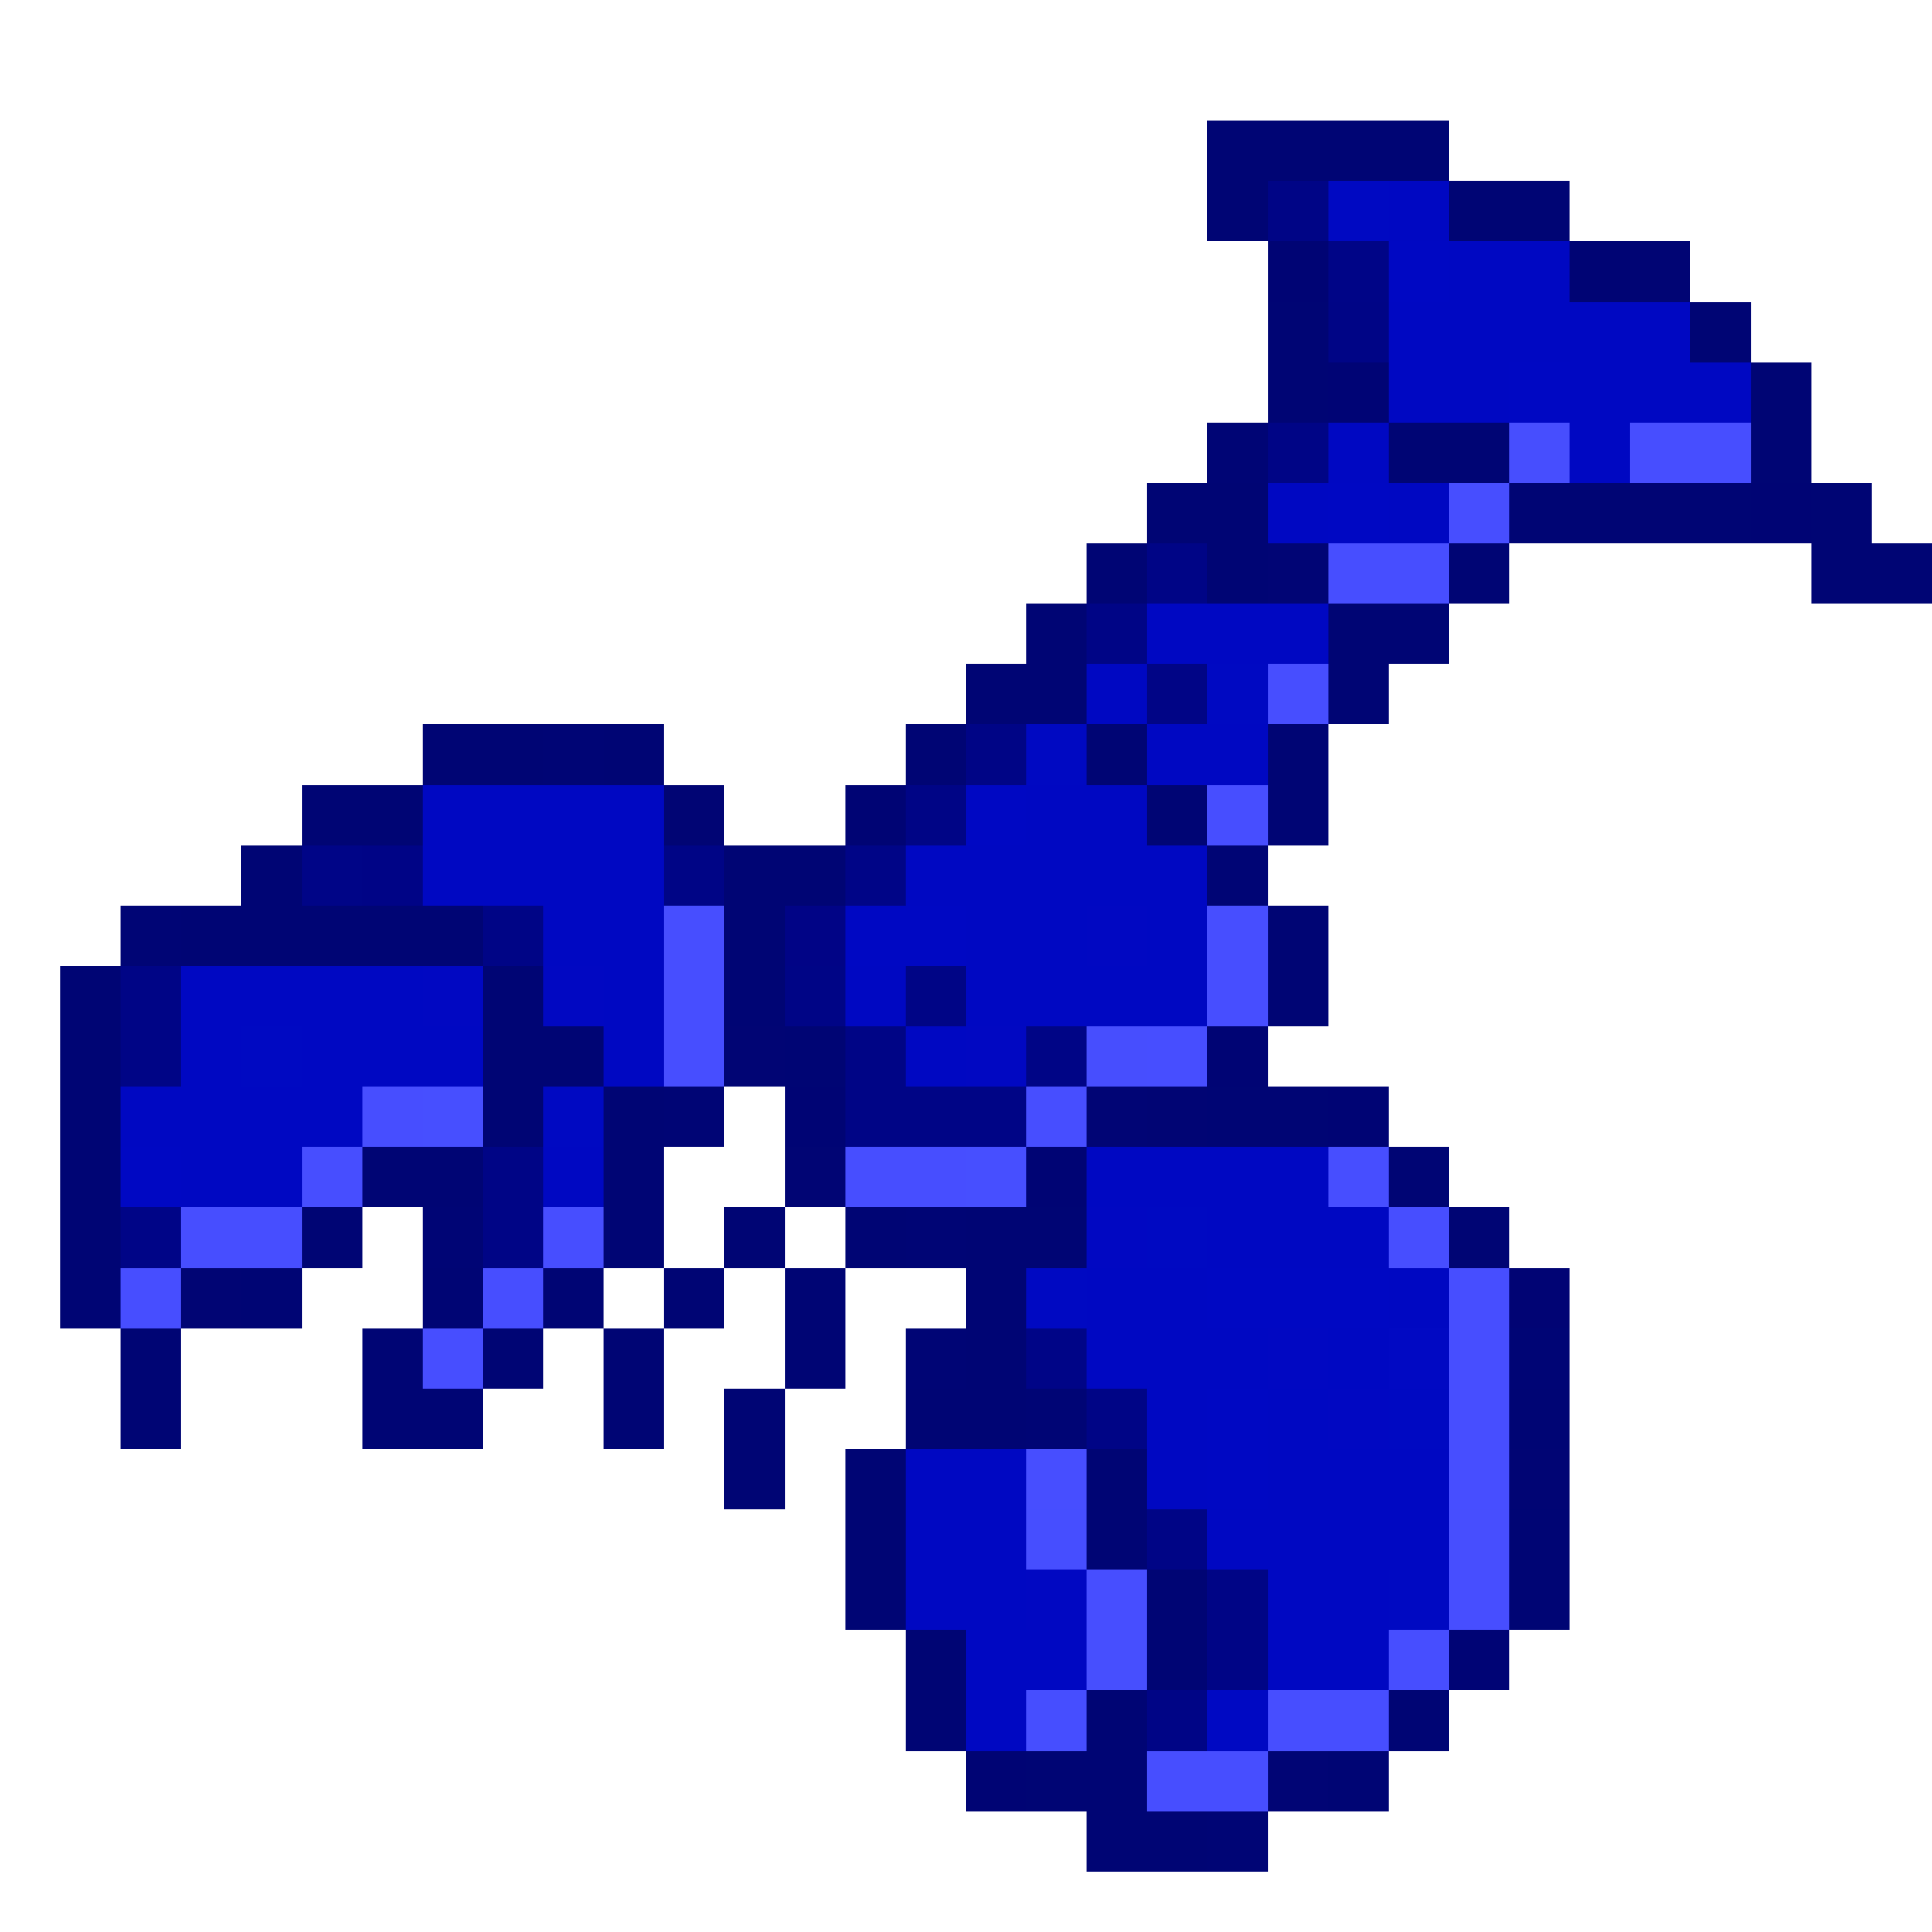
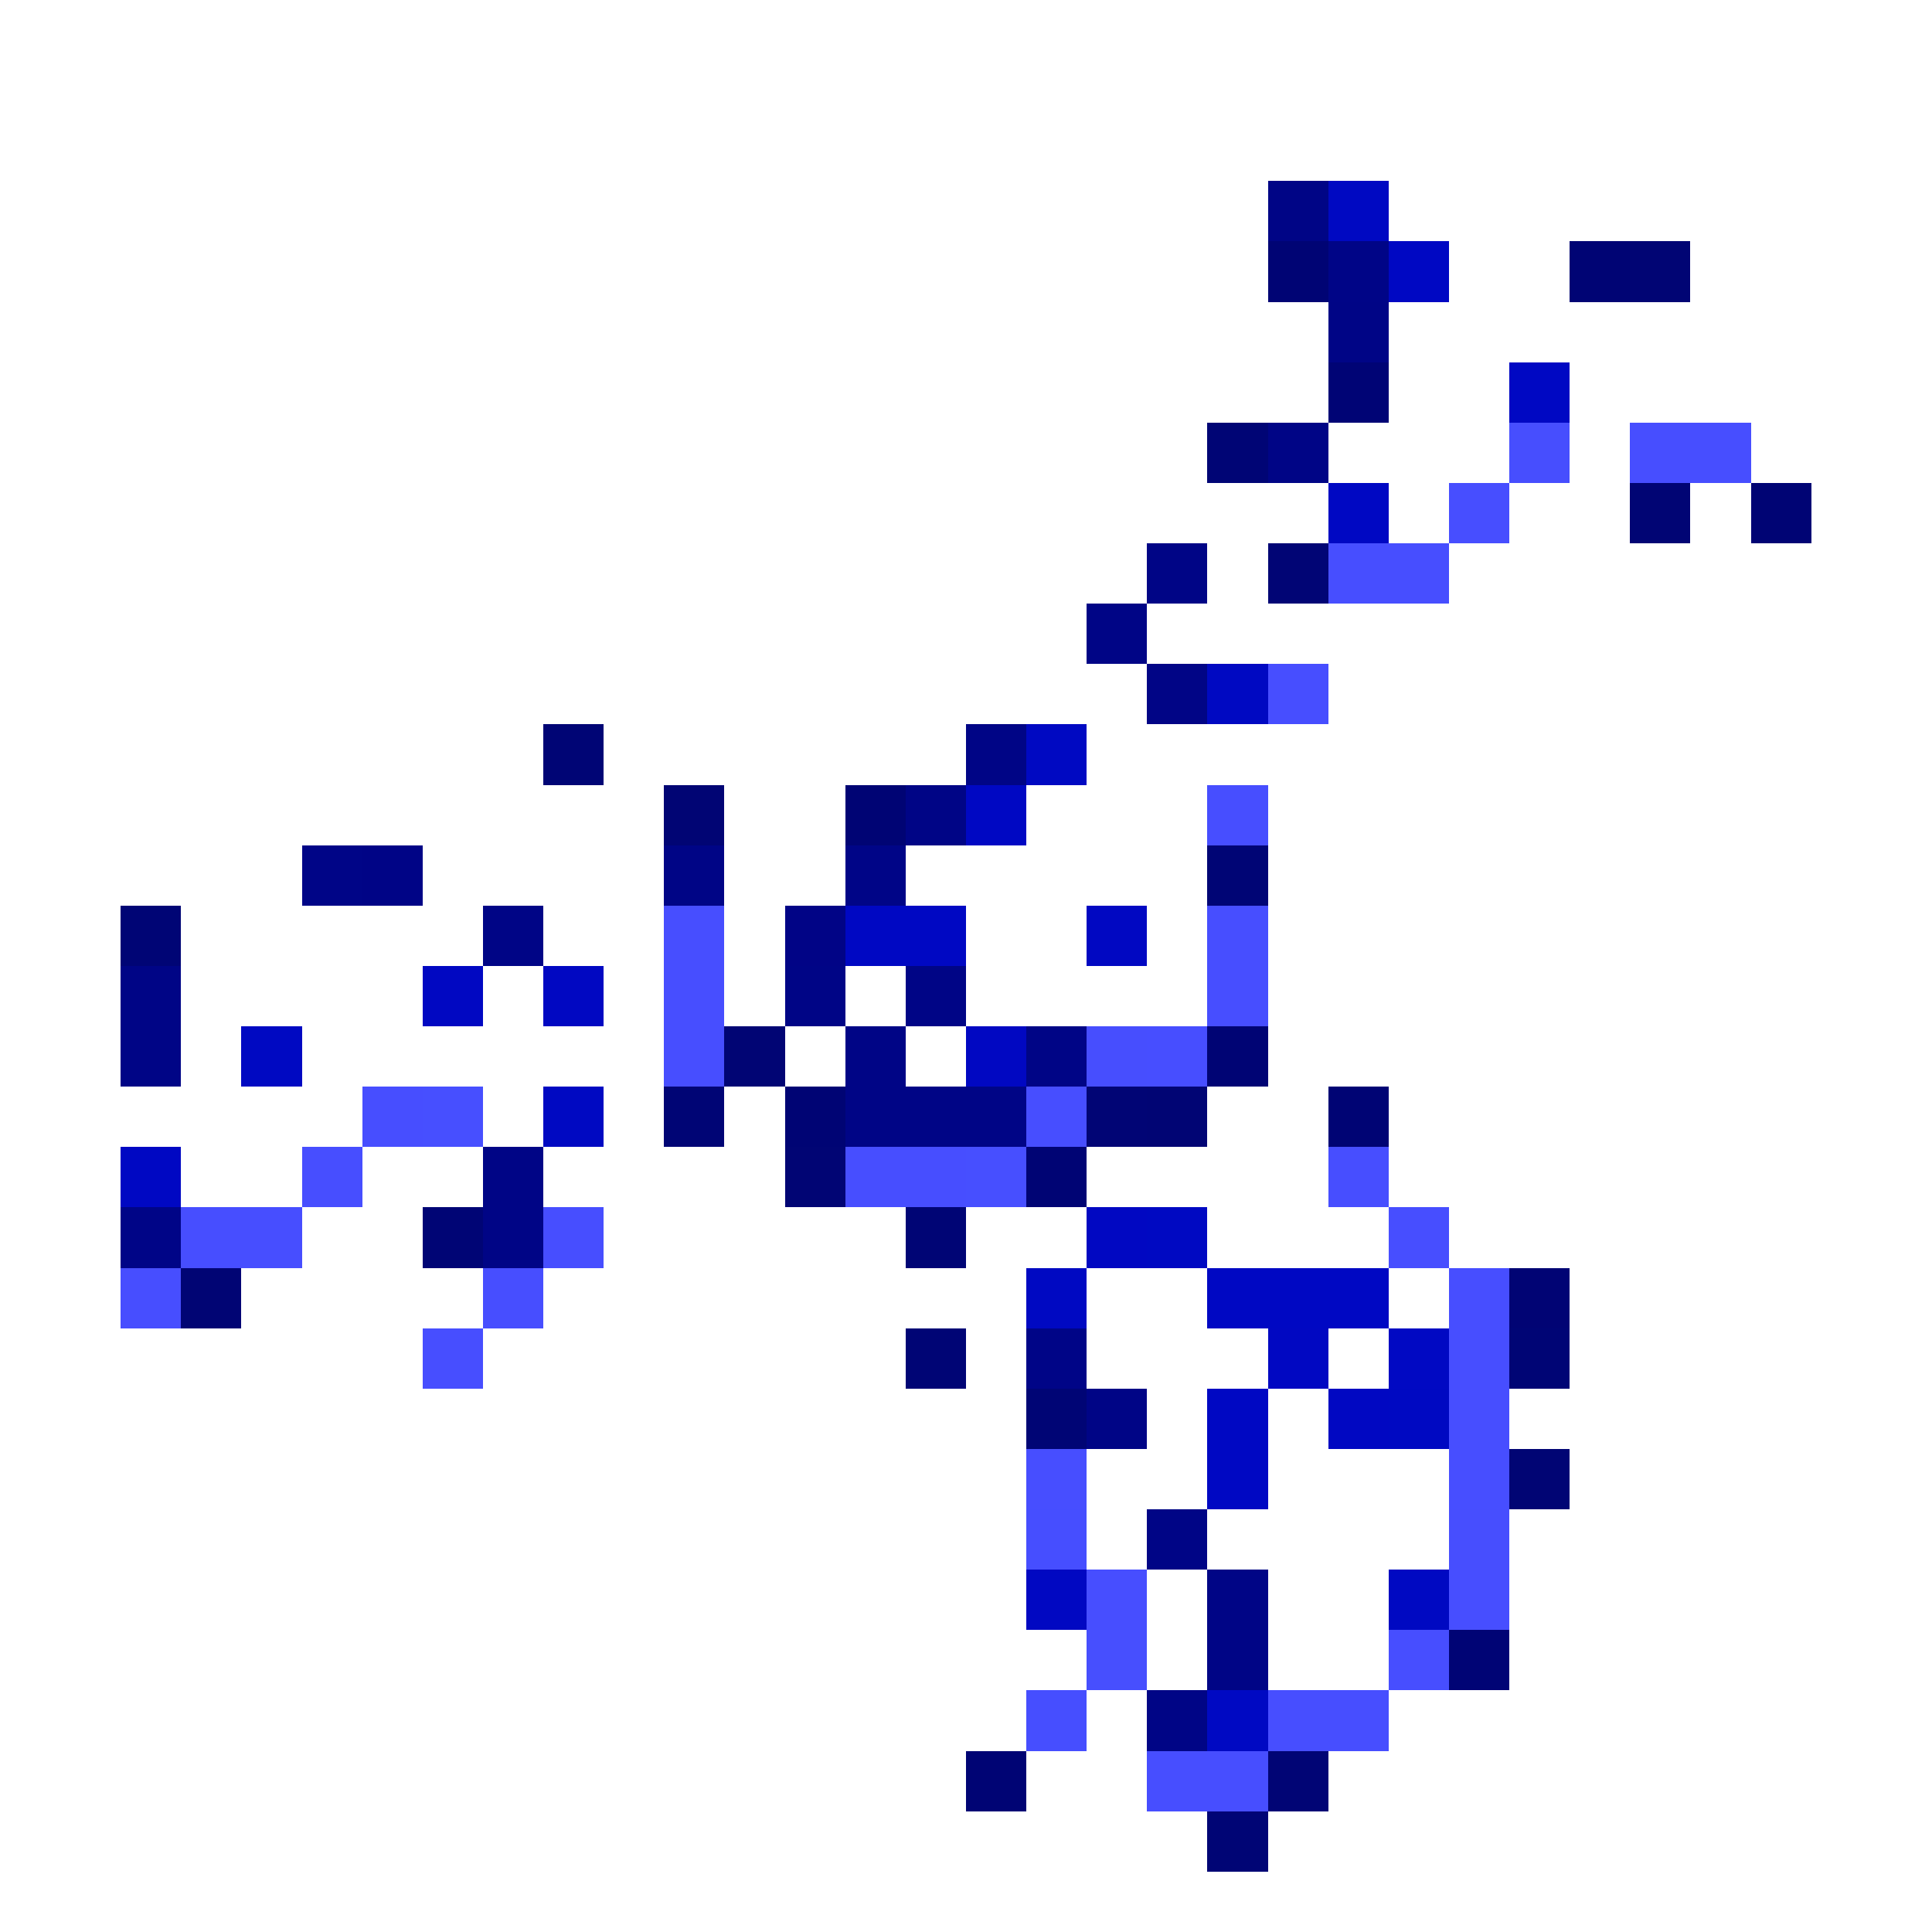
<svg xmlns="http://www.w3.org/2000/svg" viewBox="0 -0.5 32 32" shape-rendering="crispEdges">
-   <path stroke="#000574" d="M20 2h4M20 3h1M24 3h2M21 5h1M28 5h1M21 6h1M29 6h1M23 7h2M29 7h1M19 8h2M25 8h2M28 8h1M30 8h1M18 9h1M20 9h1M24 9h1M30 9h2M17 10h1M22 10h2M16 11h2M22 11h1M7 12h2M10 12h1M15 12h1M18 12h1M21 12h1M5 13h2M19 13h1M21 13h1M4 14h1M12 14h2M3 15h5M12 15h1M21 15h1M1 16h1M8 16h1M12 16h1M21 16h1M1 17h1M8 17h2M13 17h1M1 18h1M8 18h1M10 18h1M20 18h2M1 19h1M6 19h2M10 19h1M23 19h1M1 20h1M5 20h1M10 20h1M12 20h1M14 20h1M16 20h2M24 20h1M1 21h1M4 21h1M7 21h1M9 21h1M11 21h1M13 21h1M16 21h1M2 22h1M6 22h1M8 22h1M10 22h1M13 22h1M16 22h1M2 23h1M6 23h2M10 23h1M12 23h1M15 23h2M25 23h1M12 24h1M14 24h1M18 24h1M14 25h1M18 25h1M25 25h1M14 26h1M19 26h1M25 26h1M15 27h1M19 27h1M15 28h1M18 28h1M23 28h1M17 29h2M22 29h1M18 30h2" />
  <path stroke="#000586" d="M21 3h1M22 5h1M21 7h1M19 9h1M18 10h1M16 12h1M15 13h1M11 14h1M8 15h1M2 16h1M13 16h1M15 16h1M2 17h1M14 17h1M17 17h1M14 18h3M8 19h1M8 20h1M18 23h1M19 25h1M20 26h1M20 27h1M19 28h1" />
  <path stroke="#0009c2" d="M22 3h1M20 11h1M17 12h1M4 17h1M9 18h1M19 20h1M17 21h1M23 23h1M23 26h1" />
-   <path stroke="#0008c2" d="M23 3h1M24 4h2M23 5h5M23 6h2M26 6h3M22 7h1M26 7h1M21 8h1M23 8h1M19 10h3M18 11h1M19 12h2M7 13h4M17 13h2M7 14h4M15 14h5M9 15h2M16 15h2M19 15h1M3 16h4M10 16h1M14 16h1M16 16h4M3 17h1M5 17h3M10 17h1M15 17h1M2 18h4M3 19h2M9 19h1M18 19h4M20 20h3M18 21h2M23 21h1M18 22h3M22 22h1M19 23h1M21 23h1M15 24h2M19 24h1M21 24h3M15 25h2M20 25h4M15 26h2M21 26h2M16 27h2M21 27h2M16 28h1" />
  <path stroke="#000474" d="M21 4h1M26 4h1M29 8h1M14 13h1M20 17h1M13 18h1M22 18h1M17 19h1M16 29h1" />
  <path stroke="#000587" d="M22 4h1M5 14h1M14 14h1M2 20h1M17 22h1" />
  <path stroke="#0008c3" d="M23 4h1M25 6h1M22 8h1M16 13h1M14 15h2M2 19h1M20 21h3M20 23h1M20 24h1" />
  <path stroke="#010574" d="M27 4h1M27 8h1M11 13h1M12 17h1M19 18h1M13 19h1M3 21h1M25 24h1" />
  <path stroke="#000475" d="M22 6h1M24 27h1" />
  <path stroke="#000575" d="M20 7h1M9 12h1M20 14h1M2 15h1M11 18h1M7 20h1M15 20h1M15 22h1M25 22h1M17 23h1M20 30h1" />
  <path stroke="#474efe" d="M25 7h1M18 17h1M24 25h1" />
  <path stroke="#474eff" d="M27 7h2M24 8h1M22 9h2M21 11h1M20 13h1M11 15h1M20 15h1M11 16h1M20 16h1M11 17h1M19 17h1M6 18h1M17 18h1M5 19h1M14 19h2M22 19h1M3 20h2M9 20h1M23 20h1M2 21h1M8 21h1M24 21h1M7 22h1M24 22h1M24 23h1M17 24h1M24 24h1M18 26h1M24 26h1M23 27h1M21 28h2M19 29h2" />
  <path stroke="#010575" d="M21 9h1M18 18h1M21 29h1" />
  <path stroke="#010586" d="M19 11h1" />
  <path stroke="#000486" d="M6 14h1" />
  <path stroke="#010486" d="M13 15h1" />
  <path stroke="#0108c2" d="M18 15h1M7 16h1M9 16h1M16 17h1M18 20h1M21 22h1M22 23h1M17 26h1" />
  <path stroke="#474fff" d="M7 18h1M16 19h1" />
  <path stroke="#010474" d="M25 21h1" />
  <path stroke="#0109c3" d="M23 22h1" />
  <path stroke="#464eff" d="M17 25h1M17 28h1" />
  <path stroke="#474ffe" d="M18 27h1" />
  <path stroke="#0009c3" d="M20 28h1" />
</svg>